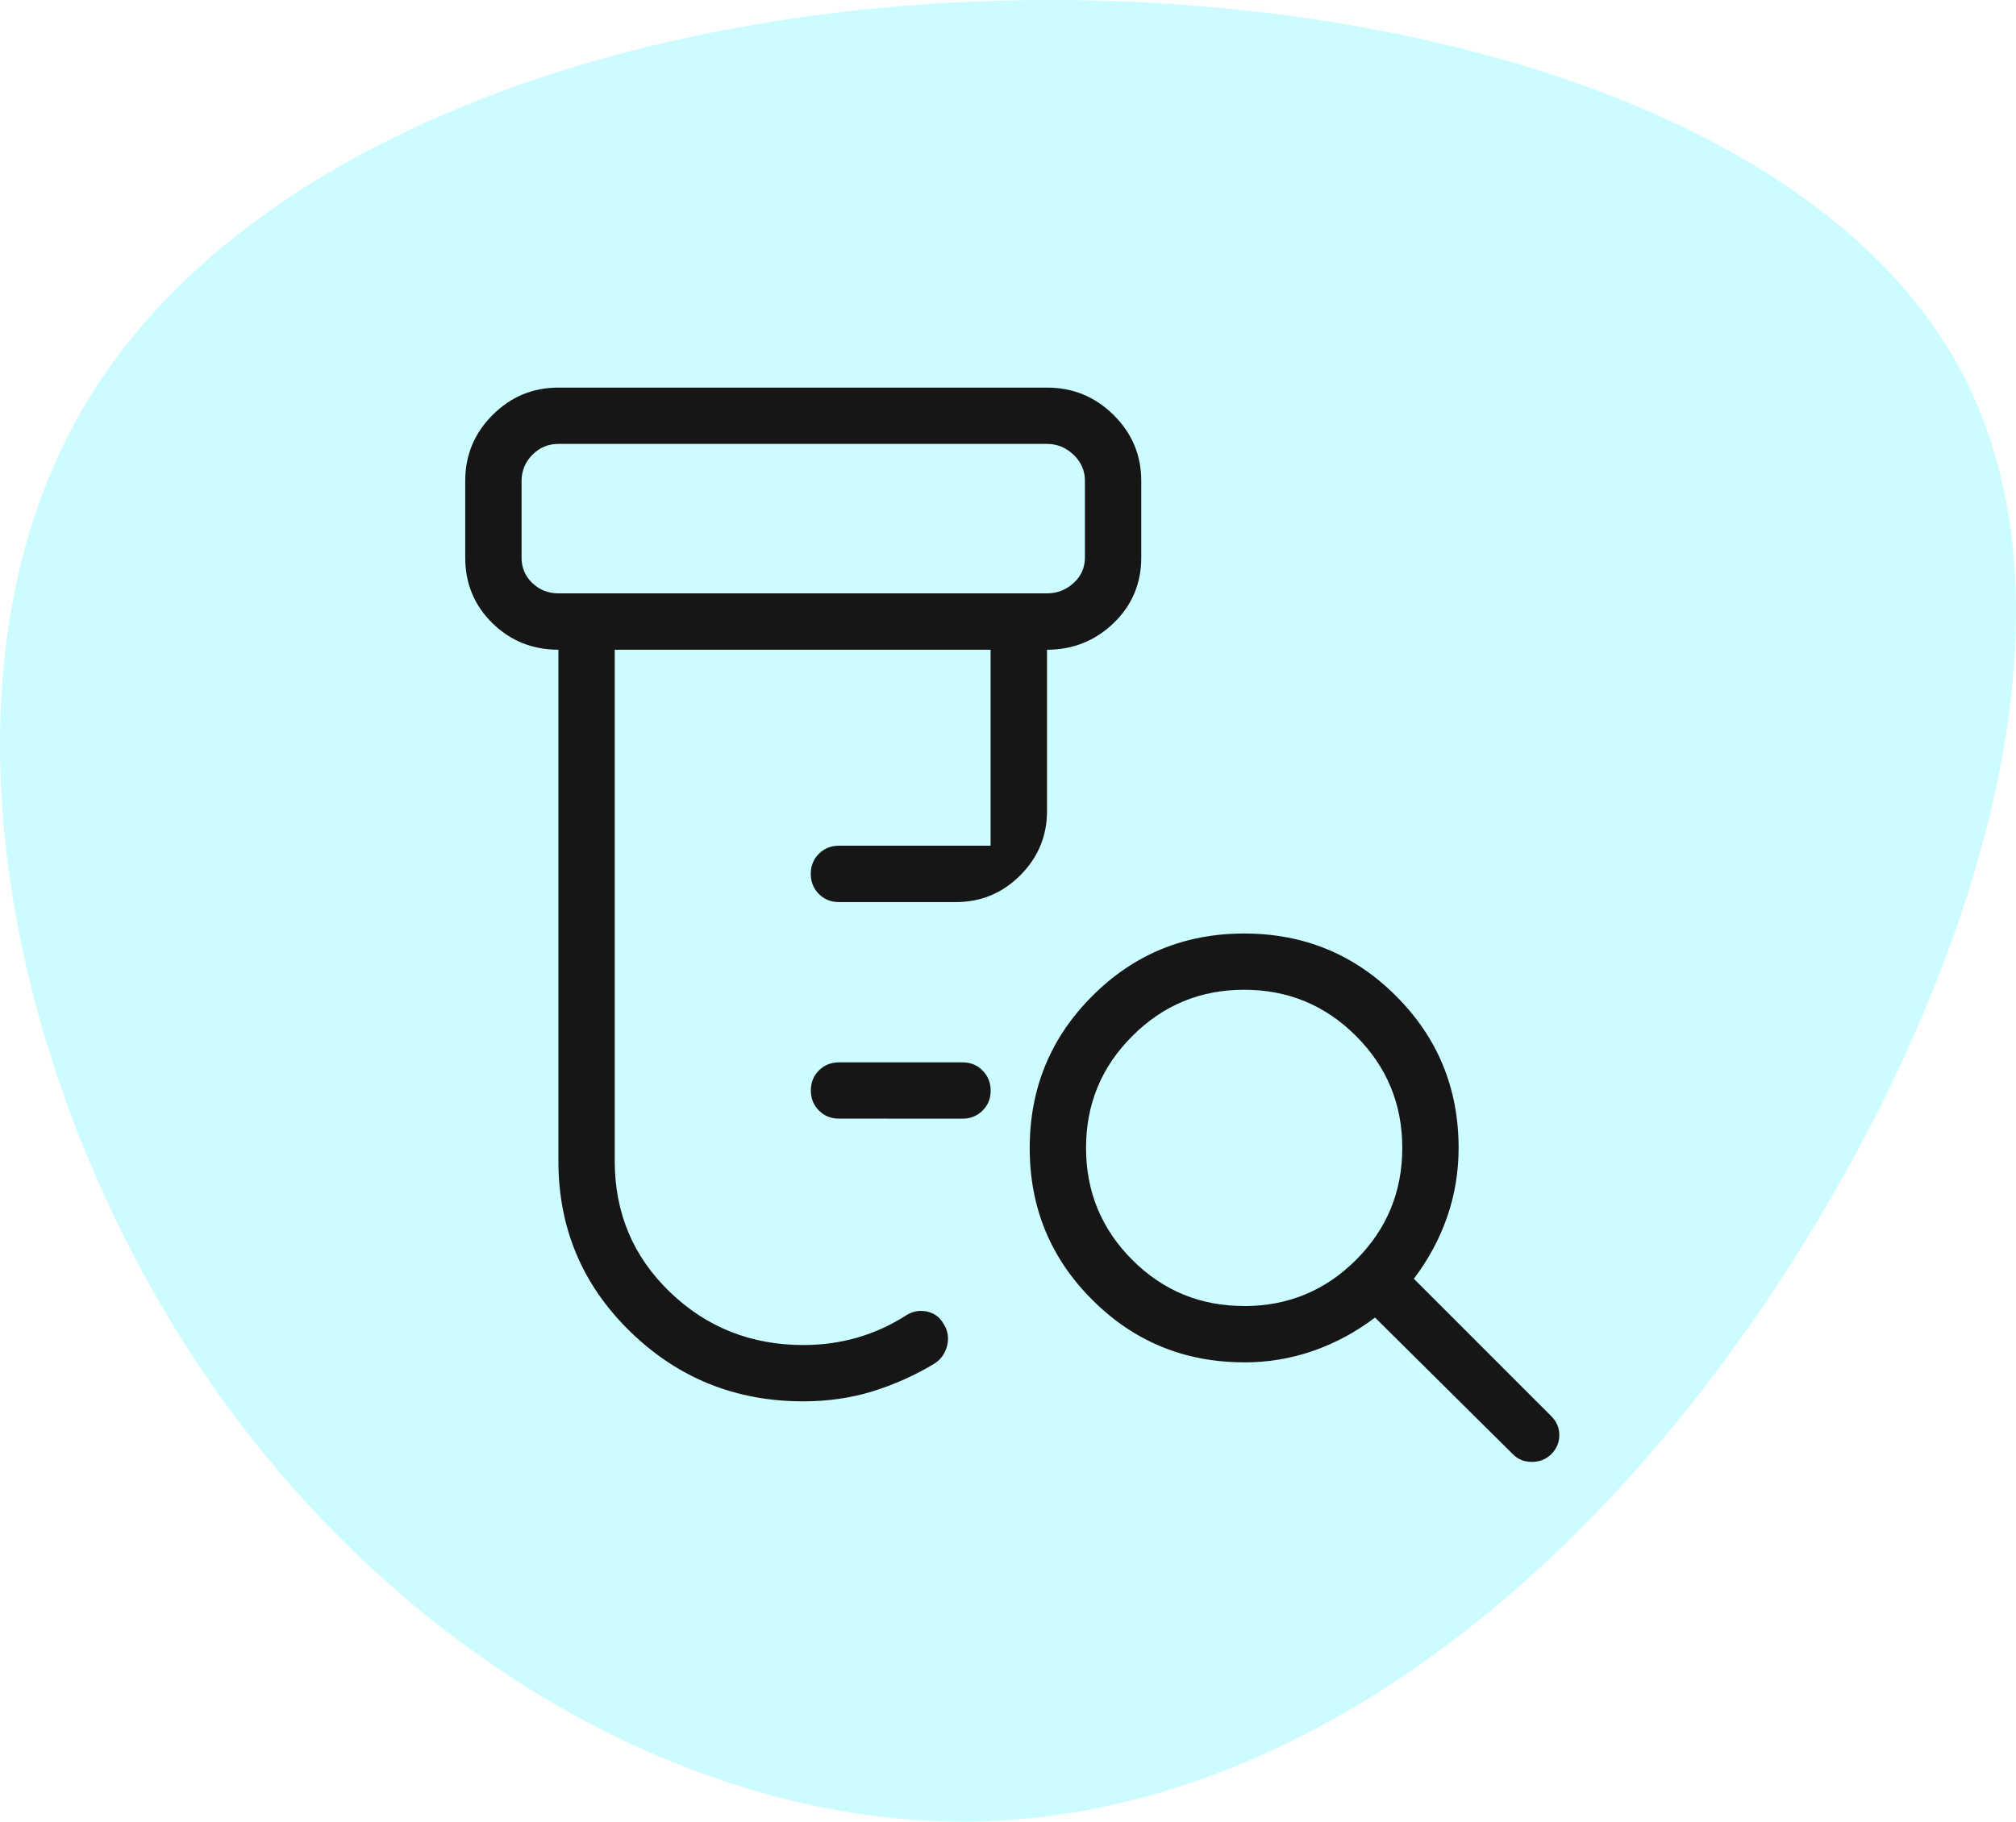
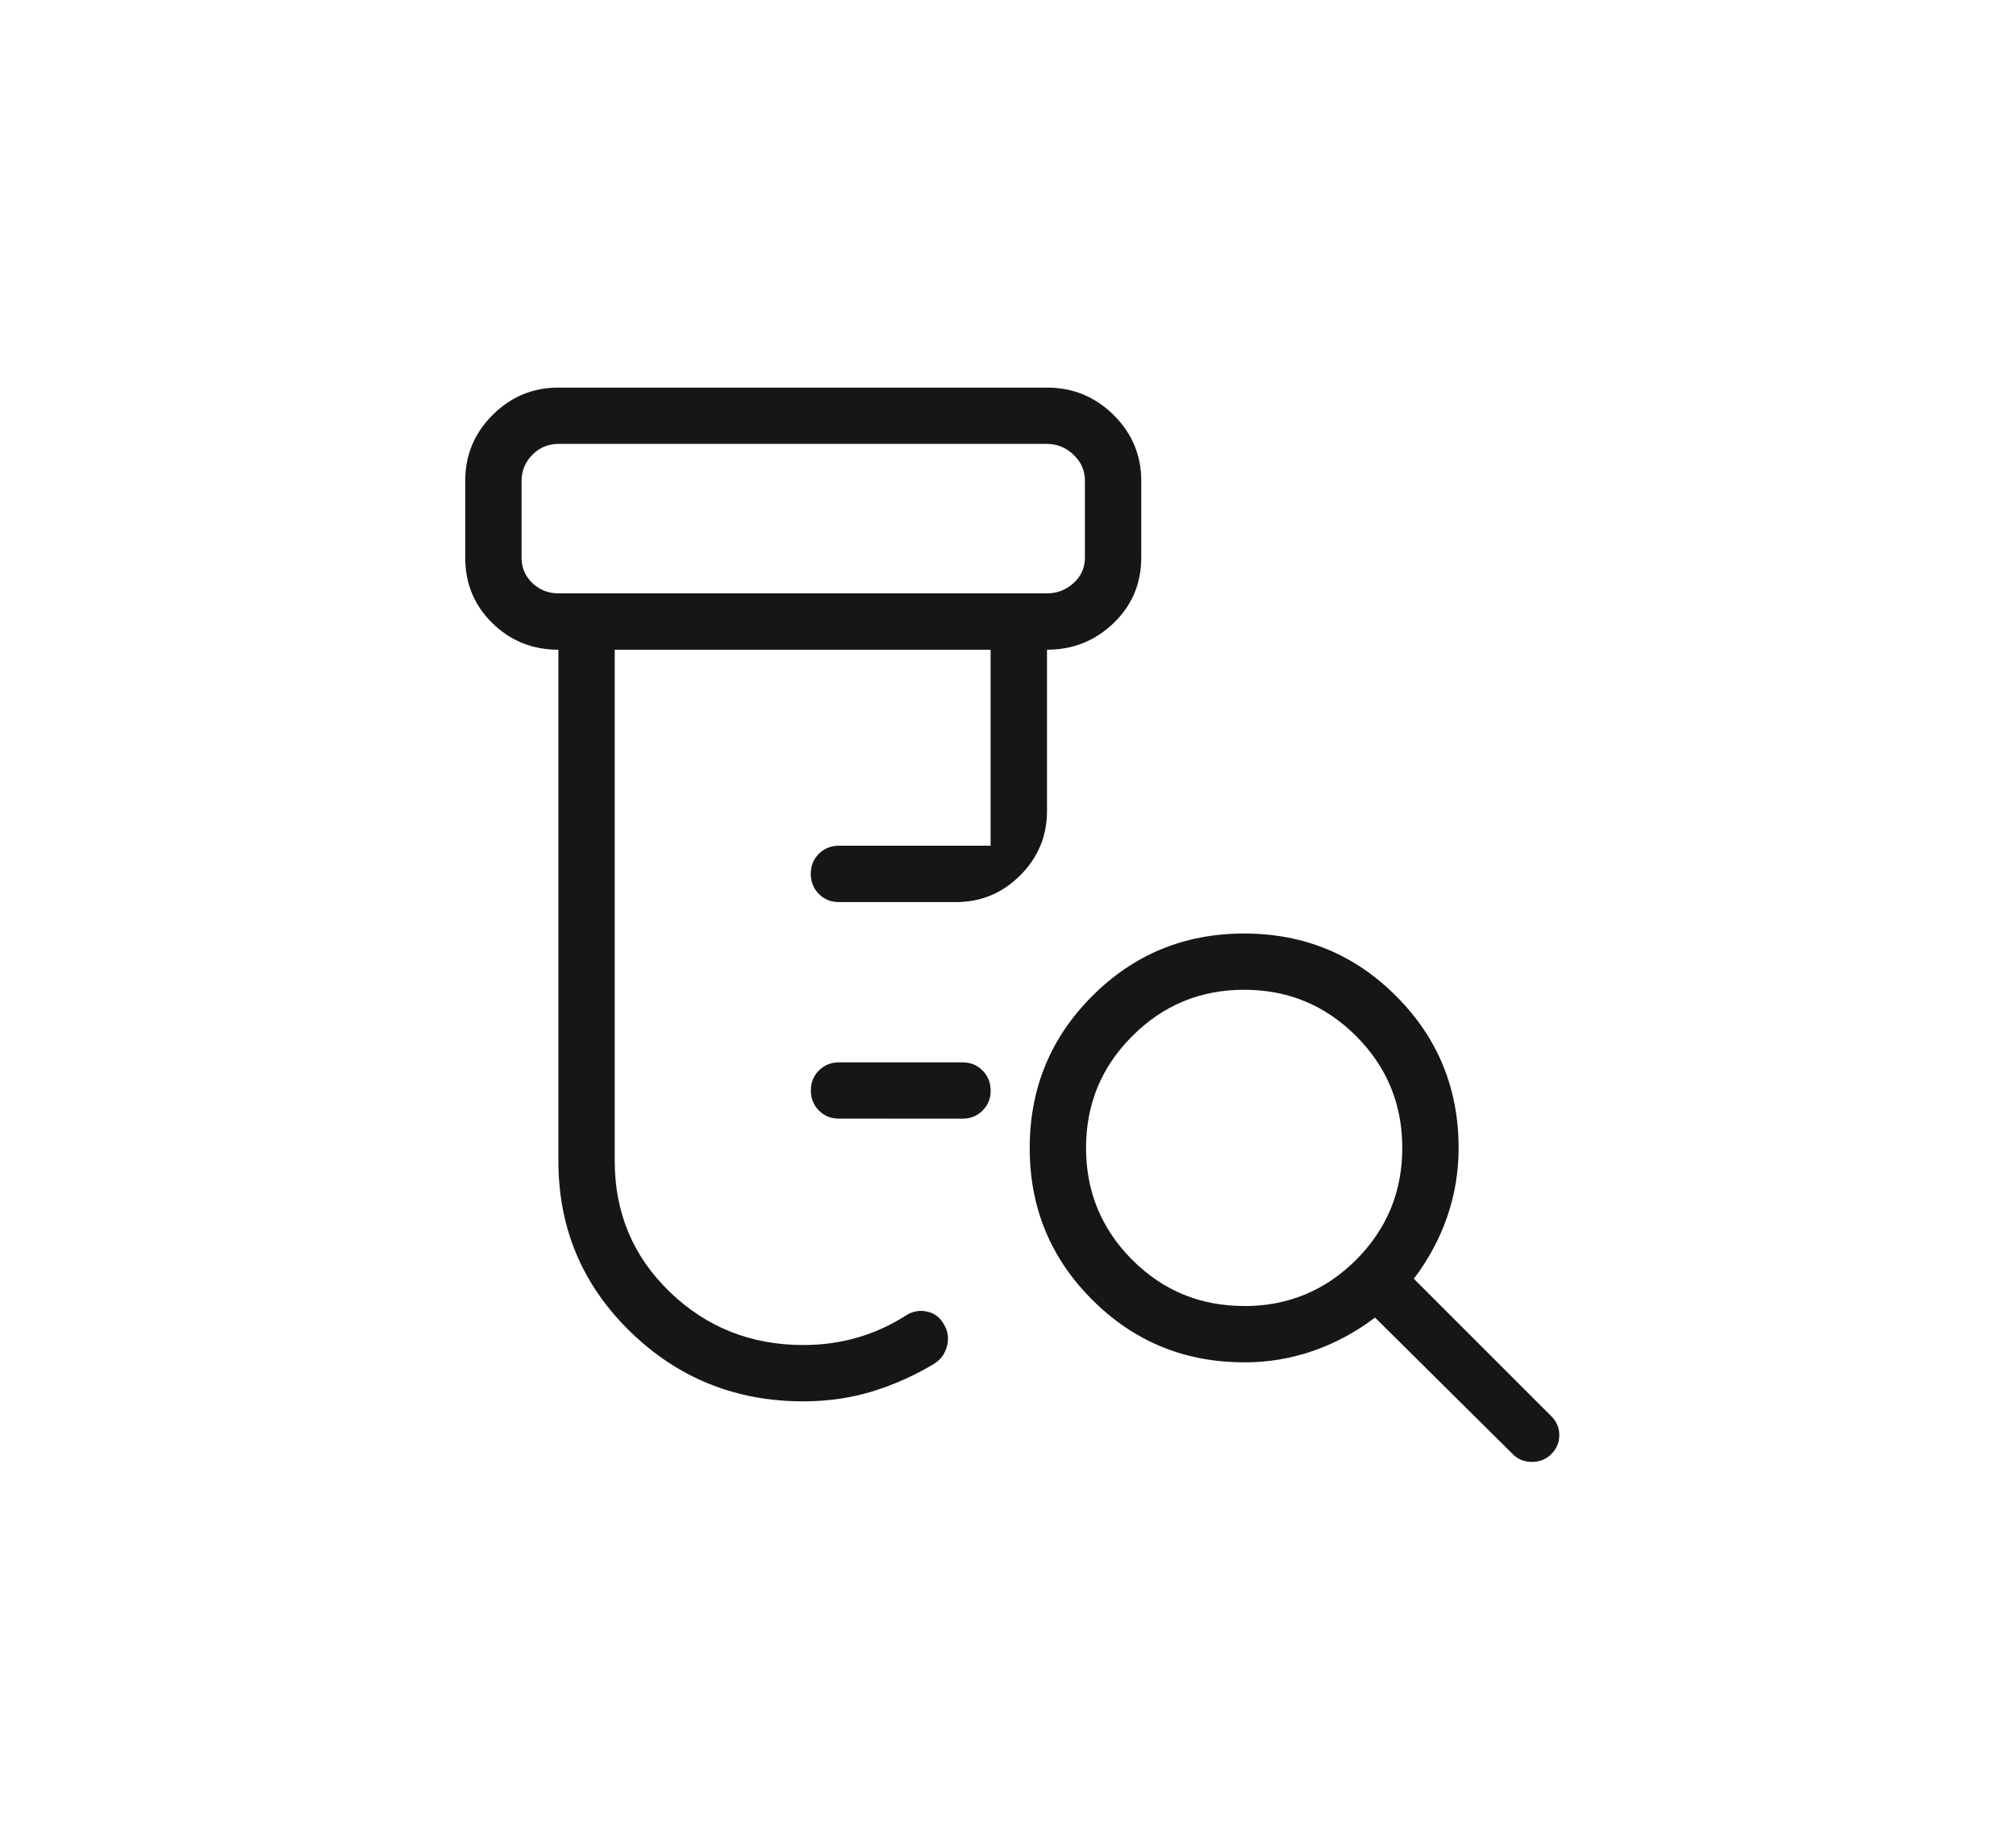
<svg xmlns="http://www.w3.org/2000/svg" width="52" height="47" viewBox="0 0 52 47" fill="none">
-   <path d="M50.598 9.598C54.119 16.25 50.52 26.419 45.219 34.076C39.918 41.694 32.876 46.721 25.408 46.992C17.979 47.224 10.085 42.661 5.132 35.236C0.179 27.812 -1.872 17.564 2.075 10.643C6.022 3.759 15.928 0.202 26.182 0.008C36.474 -0.185 47.077 2.947 50.598 9.598Z" fill="#00F3FF" fill-opacity="0.2" />
  <path d="M21.64 28.861C21.434 28.861 21.262 28.791 21.124 28.653C20.984 28.514 20.915 28.341 20.915 28.134C20.915 27.928 20.984 27.756 21.124 27.617C21.263 27.478 21.436 27.409 21.641 27.409H24.826C25.032 27.409 25.205 27.479 25.343 27.618C25.482 27.758 25.552 27.931 25.553 28.137C25.554 28.343 25.484 28.516 25.343 28.654C25.203 28.793 25.031 28.862 24.826 28.862L21.64 28.861ZM20.72 36.155C18.973 36.155 17.484 35.554 16.252 34.352C15.019 33.15 14.403 31.683 14.403 29.951V16.763C13.735 16.763 13.167 16.534 12.7 16.077C12.233 15.618 12 15.055 12 14.387V12.403C12 11.743 12.235 11.177 12.706 10.706C13.177 10.235 13.743 10 14.403 10H27.006C27.674 10 28.247 10.235 28.723 10.706C29.199 11.177 29.437 11.743 29.437 12.403V14.387C29.437 15.055 29.199 15.618 28.723 16.077C28.247 16.534 27.674 16.763 27.006 16.763V20.926C27.006 21.571 26.776 22.123 26.316 22.584C25.855 23.044 25.303 23.274 24.659 23.274H21.64C21.433 23.274 21.26 23.204 21.121 23.064C20.982 22.925 20.913 22.752 20.913 22.546C20.913 22.339 20.982 22.167 21.121 22.029C21.259 21.89 21.432 21.82 21.64 21.819H25.551V16.763H15.856V29.952C15.856 31.293 16.33 32.42 17.277 33.333C18.224 34.246 19.373 34.702 20.724 34.702C21.211 34.702 21.678 34.637 22.123 34.507C22.57 34.377 22.991 34.183 23.386 33.928C23.551 33.828 23.727 33.798 23.914 33.839C24.101 33.88 24.242 33.986 24.339 34.157C24.449 34.329 24.479 34.516 24.43 34.718C24.38 34.92 24.269 35.076 24.095 35.186C23.595 35.487 23.065 35.724 22.507 35.897C21.949 36.069 21.353 36.155 20.718 36.155M14.403 15.309H27.006C27.267 15.309 27.495 15.221 27.69 15.044C27.886 14.866 27.984 14.647 27.984 14.387V12.403C27.984 12.142 27.886 11.918 27.69 11.732C27.494 11.546 27.266 11.453 27.006 11.453H14.403C14.142 11.453 13.918 11.546 13.733 11.732C13.549 11.918 13.455 12.142 13.453 12.403V14.387C13.453 14.648 13.546 14.867 13.732 15.044C13.919 15.221 14.143 15.309 14.403 15.309ZM32.092 33.697C33.221 33.697 34.183 33.299 34.979 32.504C35.773 31.708 36.17 30.746 36.17 29.616C36.17 28.487 35.773 27.525 34.979 26.731C34.183 25.934 33.221 25.536 32.092 25.536C30.963 25.536 30.001 25.934 29.206 26.731C28.41 27.525 28.013 28.487 28.013 29.616C28.013 30.746 28.41 31.708 29.204 32.504C29.999 33.299 30.961 33.696 32.092 33.695M32.092 35.148C30.555 35.148 29.249 34.611 28.173 33.535C27.096 32.46 26.559 31.154 26.56 29.616C26.561 28.079 27.098 26.773 28.173 25.698C29.247 24.622 30.553 24.085 32.092 24.085C33.63 24.085 34.936 24.622 36.01 25.698C37.085 26.773 37.622 28.079 37.623 29.616C37.623 30.233 37.525 30.826 37.328 31.395C37.131 31.965 36.844 32.497 36.468 32.992L40.017 36.542C40.152 36.677 40.22 36.839 40.22 37.027C40.22 37.215 40.152 37.377 40.017 37.514C39.881 37.65 39.712 37.718 39.511 37.717C39.309 37.716 39.145 37.648 39.017 37.514L35.467 33.993C34.971 34.369 34.439 34.656 33.87 34.853C33.3 35.051 32.708 35.15 32.092 35.15" fill="#161617" />
</svg>